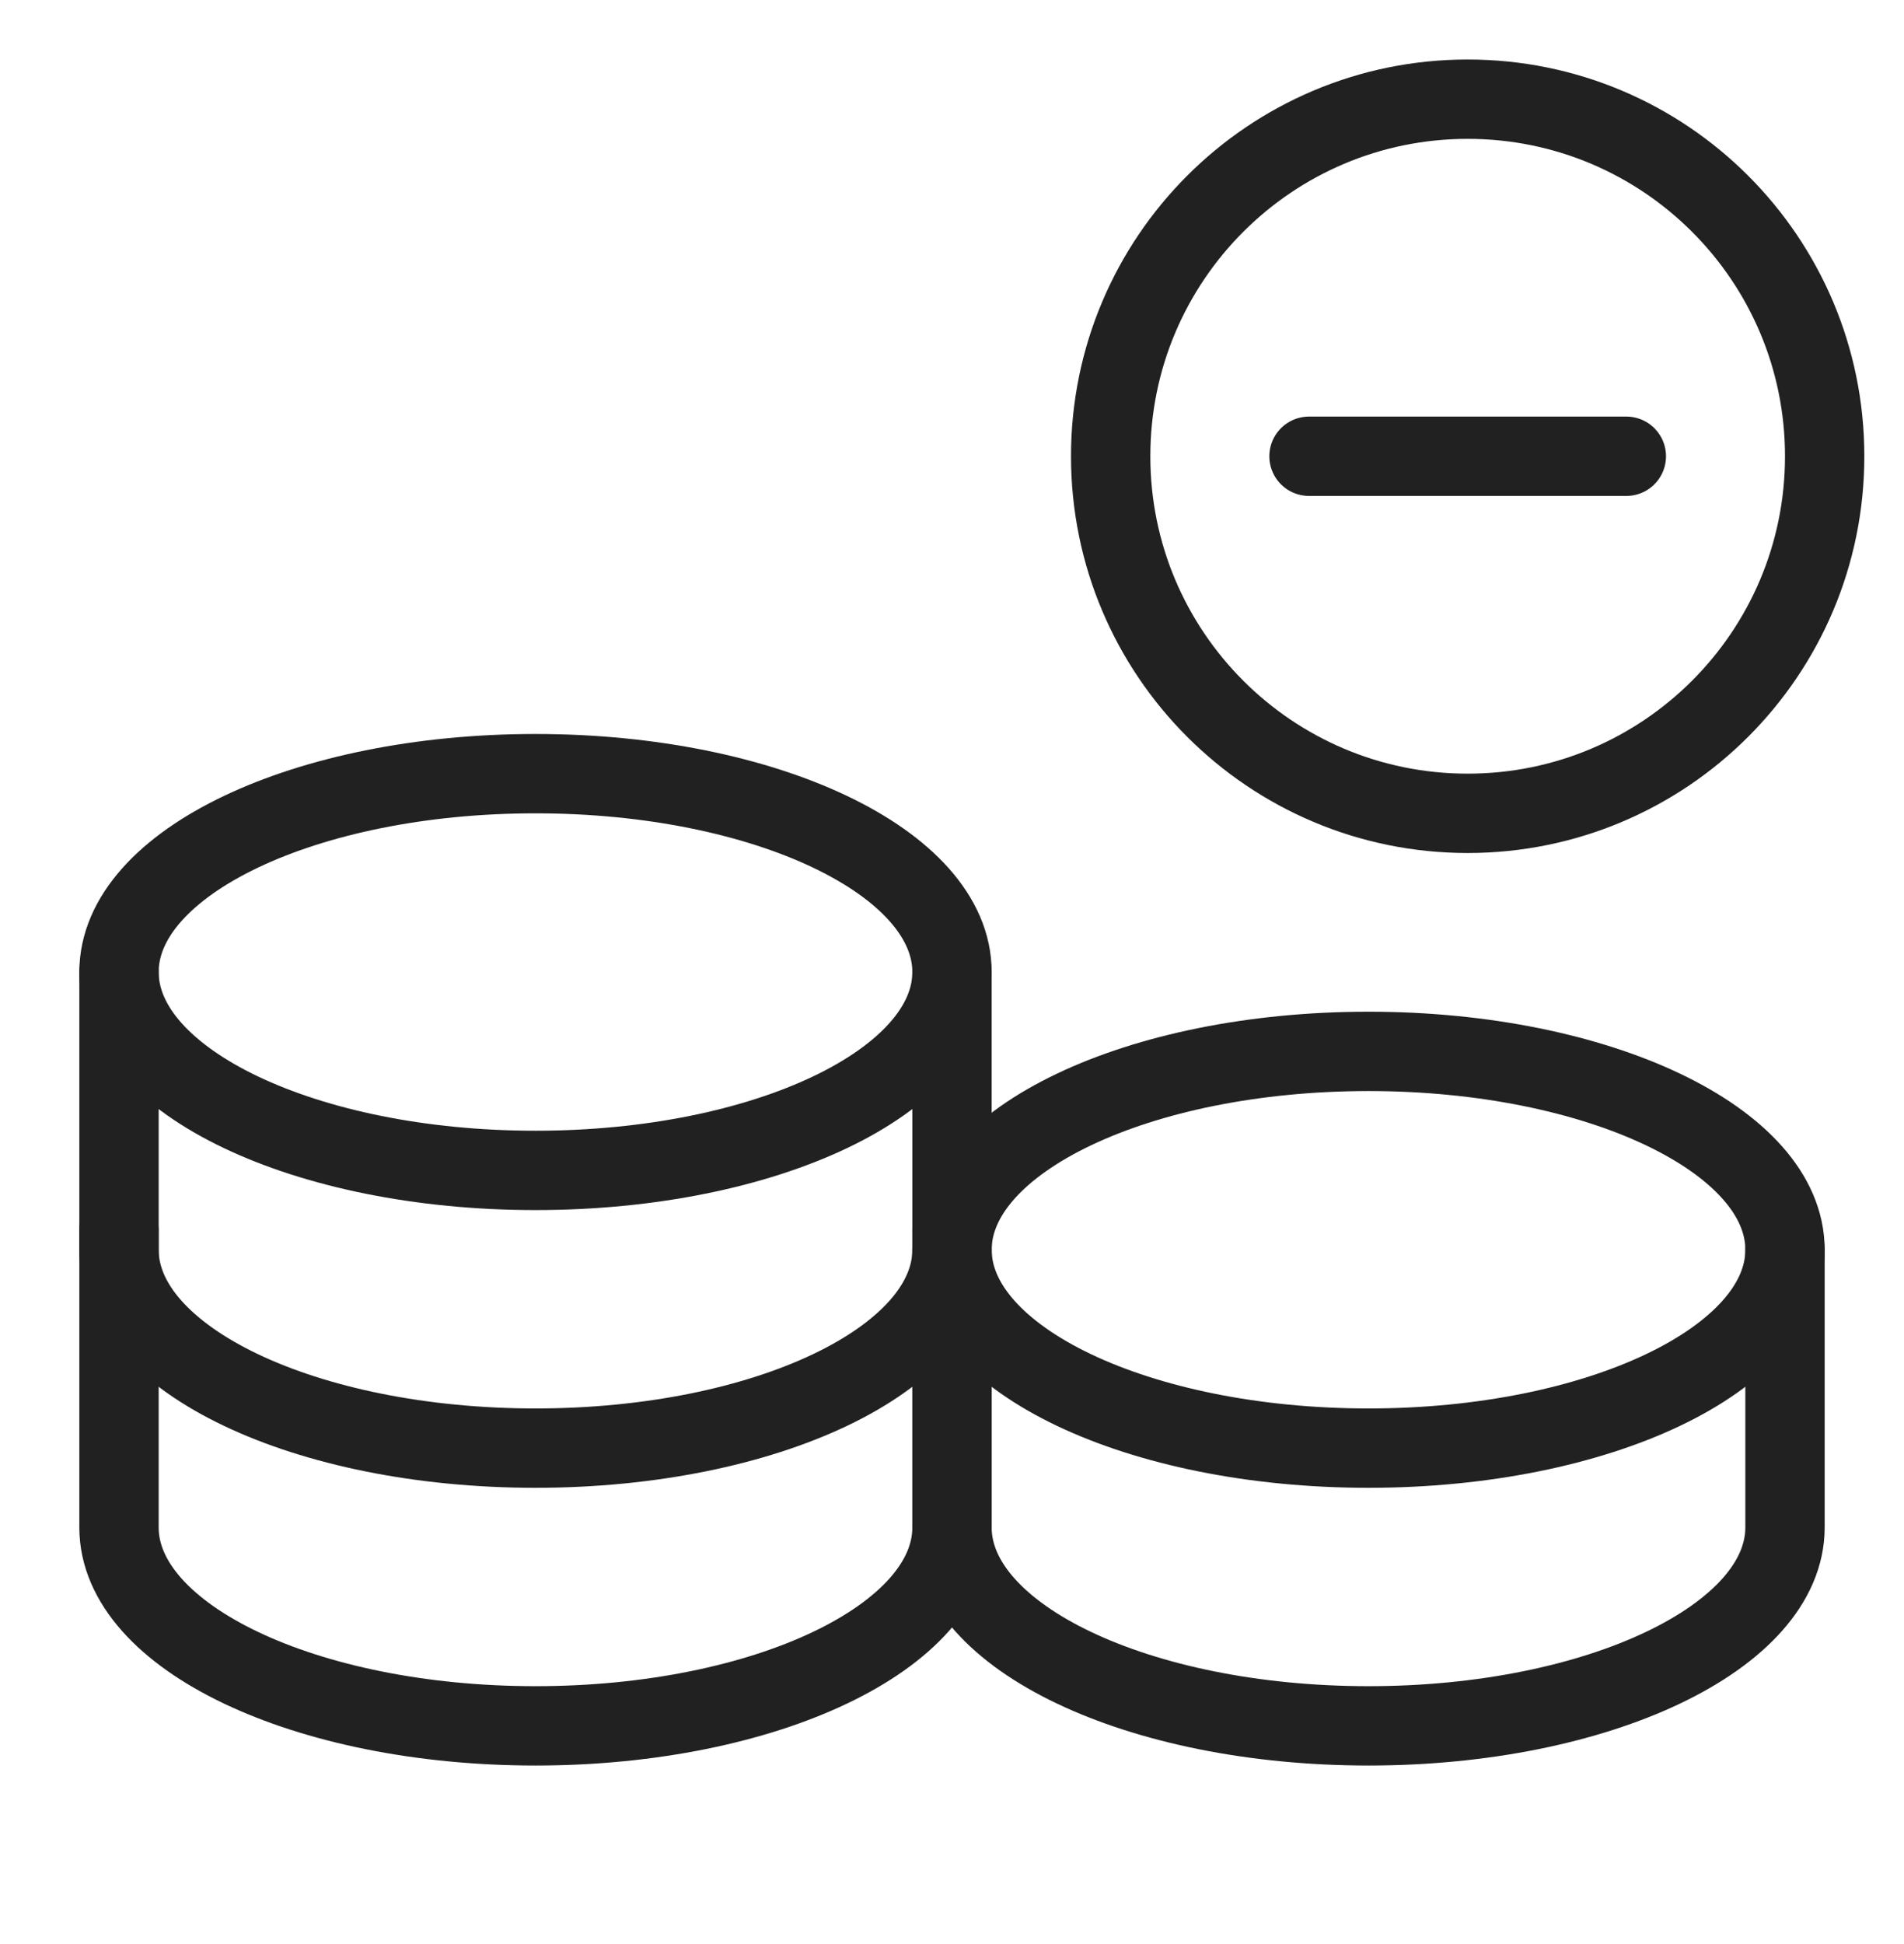
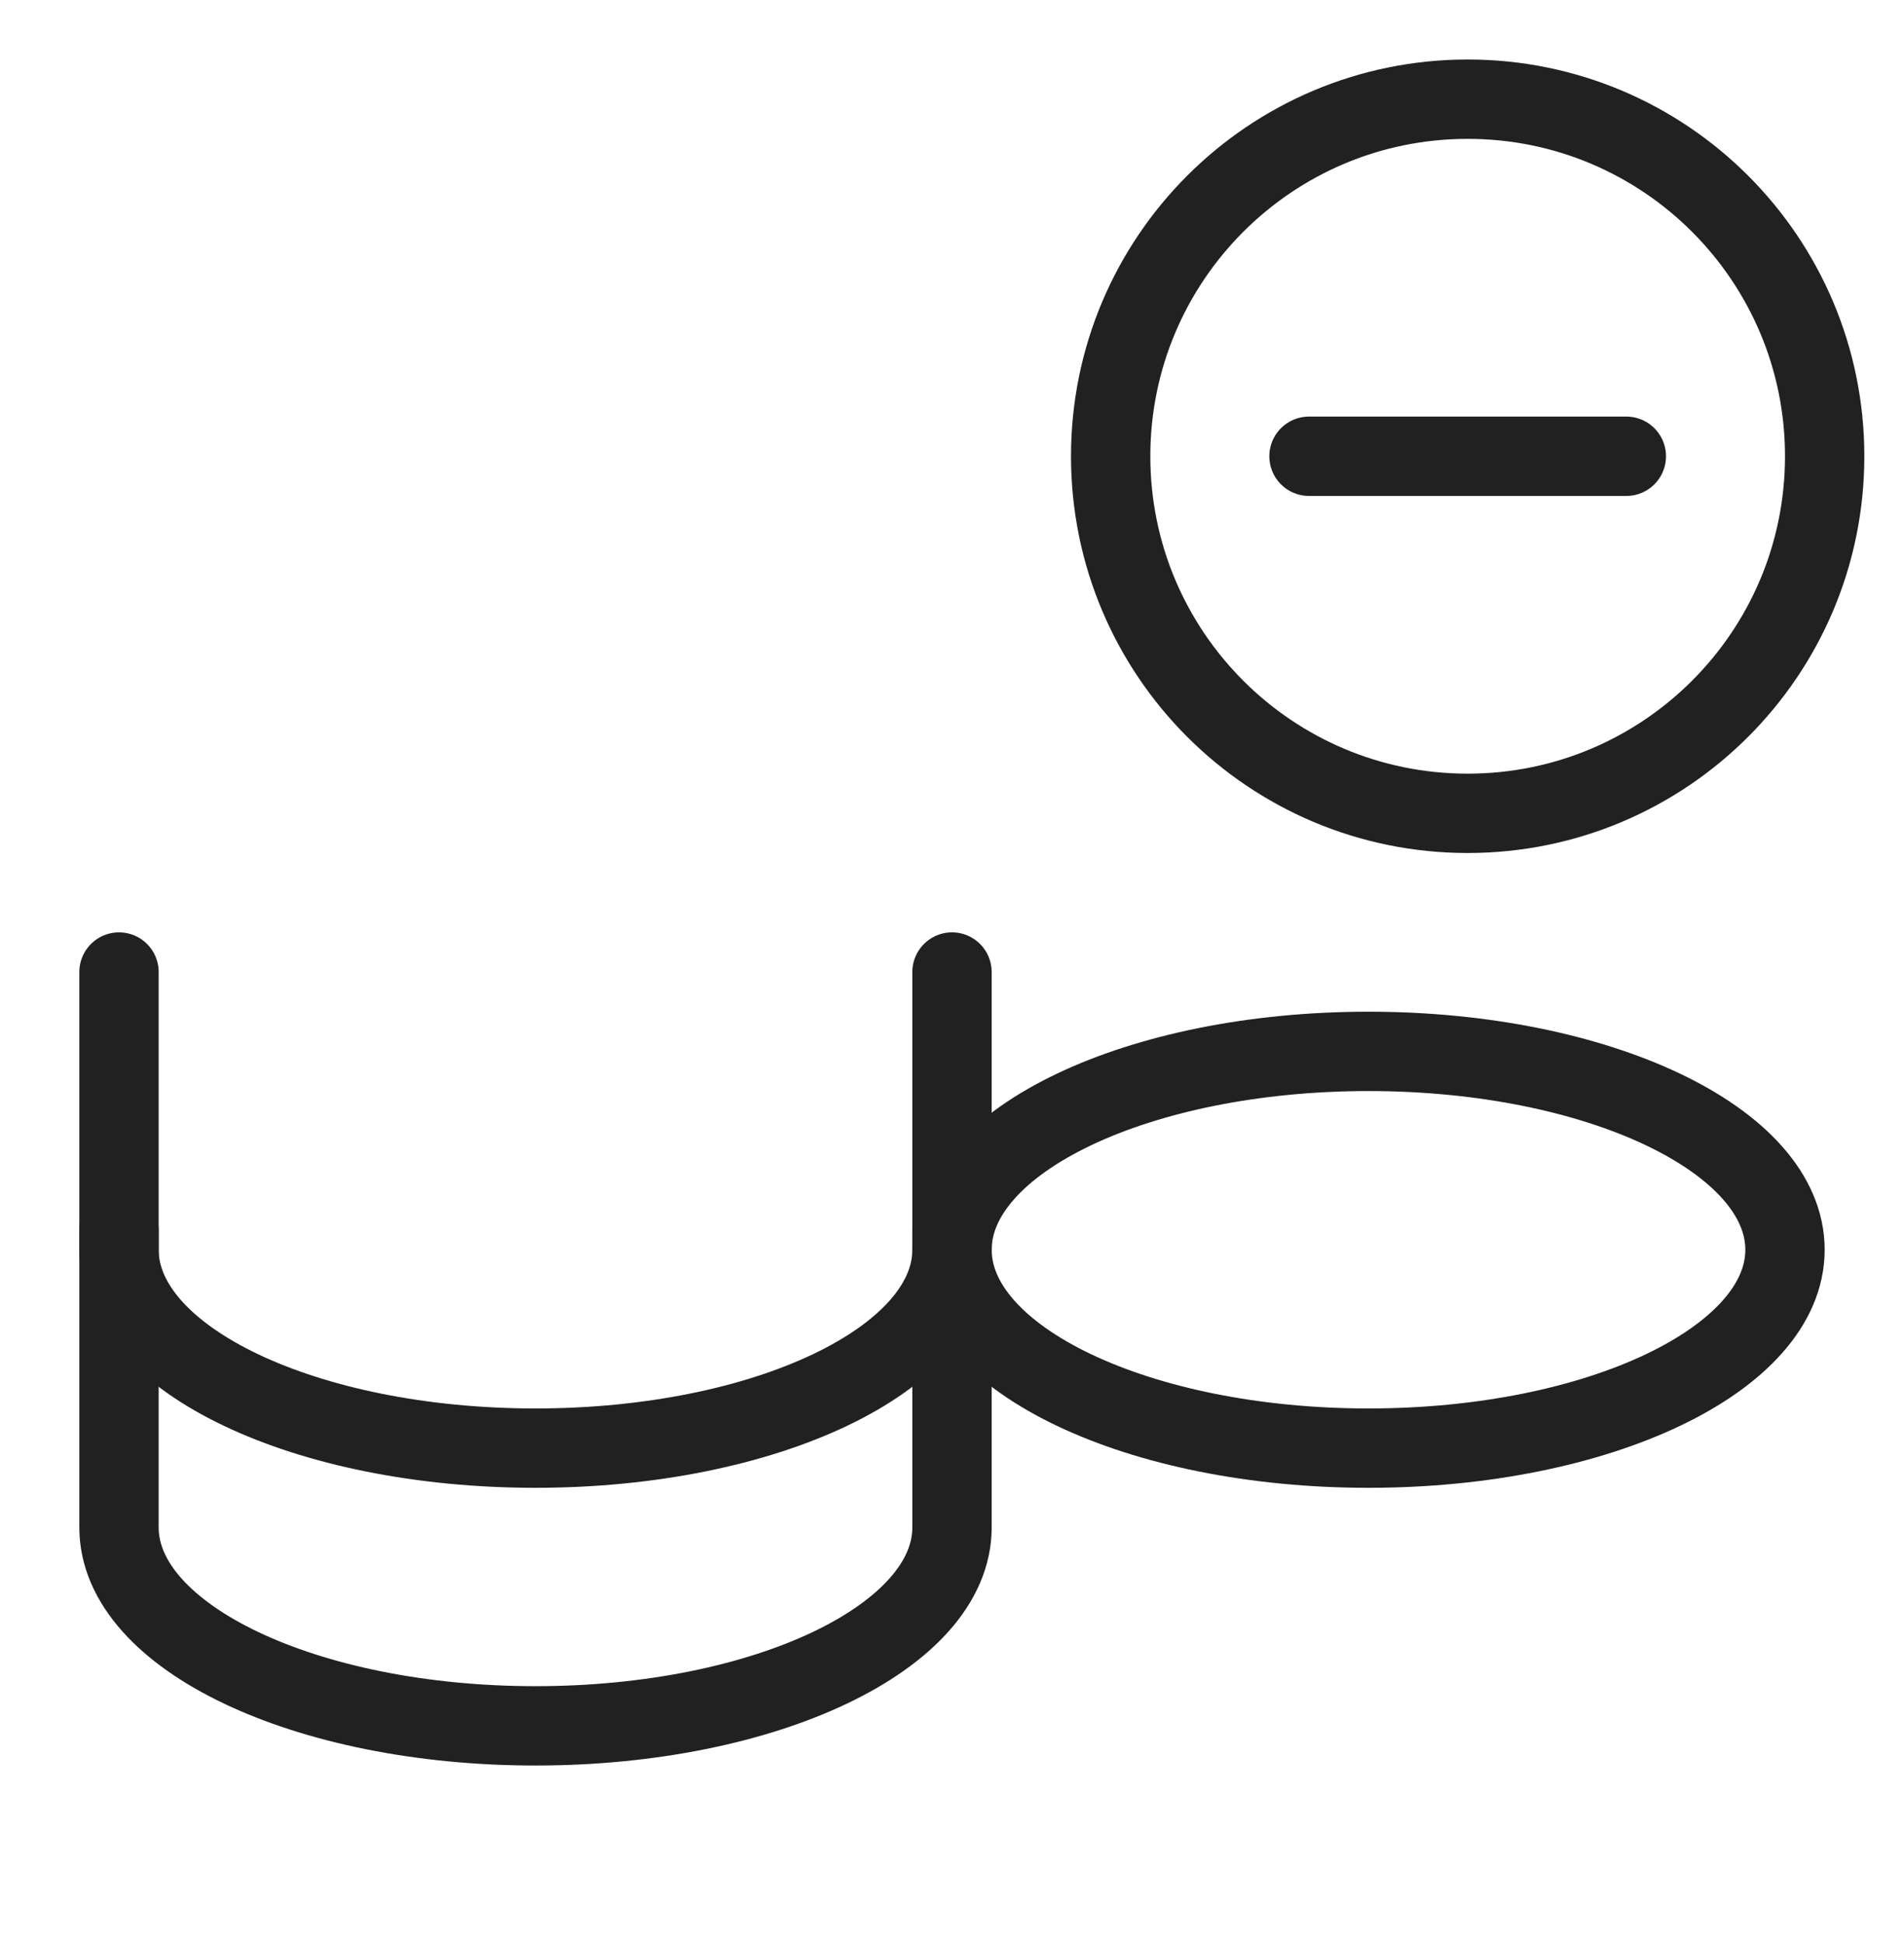
<svg xmlns="http://www.w3.org/2000/svg" width="48" height="49" viewBox="0 0 48 49" fill="none">
  <g id="coins-minus 1">
    <g id="Group">
      <path id="Vector" d="M37 20.5C41.971 20.5 46 16.471 46 11.5C46 6.529 41.971 2.5 37 2.5C32.029 2.5 28 6.529 28 11.5C28 16.471 32.029 20.5 37 20.5Z" stroke="#212121" stroke-width="2" stroke-linecap="round" stroke-linejoin="round" />
      <path id="Vector_2" d="M33 11.5H41" stroke="#212121" stroke-width="2" stroke-linecap="round" stroke-linejoin="round" />
      <path id="Vector_3" d="M3 31V38.5C3 41.261 7.701 43.5 13.5 43.5C19.299 43.5 24 41.261 24 38.5V31" stroke="#212121" stroke-width="2" stroke-linecap="round" stroke-linejoin="round" />
      <path id="Vector_4" d="M3 24.5V31.5C3 34.261 7.701 36.5 13.5 36.5C19.299 36.5 24 34.261 24 31.5V24.5" stroke="#212121" stroke-width="2" stroke-linecap="round" stroke-linejoin="round" />
      <path id="Vector_5" d="M34.5 36.5C40.299 36.5 45 34.261 45 31.5C45 28.739 40.299 26.5 34.5 26.5C28.701 26.5 24 28.739 24 31.5C24 34.261 28.701 36.5 34.5 36.5Z" stroke="#212121" stroke-width="2" stroke-linecap="round" stroke-linejoin="round" />
-       <path id="Vector_6" d="M24 31.5V38.5C24 41.261 28.701 43.5 34.5 43.5C40.299 43.5 45 41.261 45 38.5V31.5" stroke="#212121" stroke-width="2" stroke-linecap="round" stroke-linejoin="round" />
-       <path id="Vector_7" d="M13.5 29.5C19.299 29.5 24 27.261 24 24.5C24 21.739 19.299 19.5 13.5 19.5C7.701 19.5 3 21.739 3 24.5C3 27.261 7.701 29.5 13.5 29.5Z" stroke="#212121" stroke-width="2" stroke-linecap="round" stroke-linejoin="round" />
    </g>
  </g>
</svg>